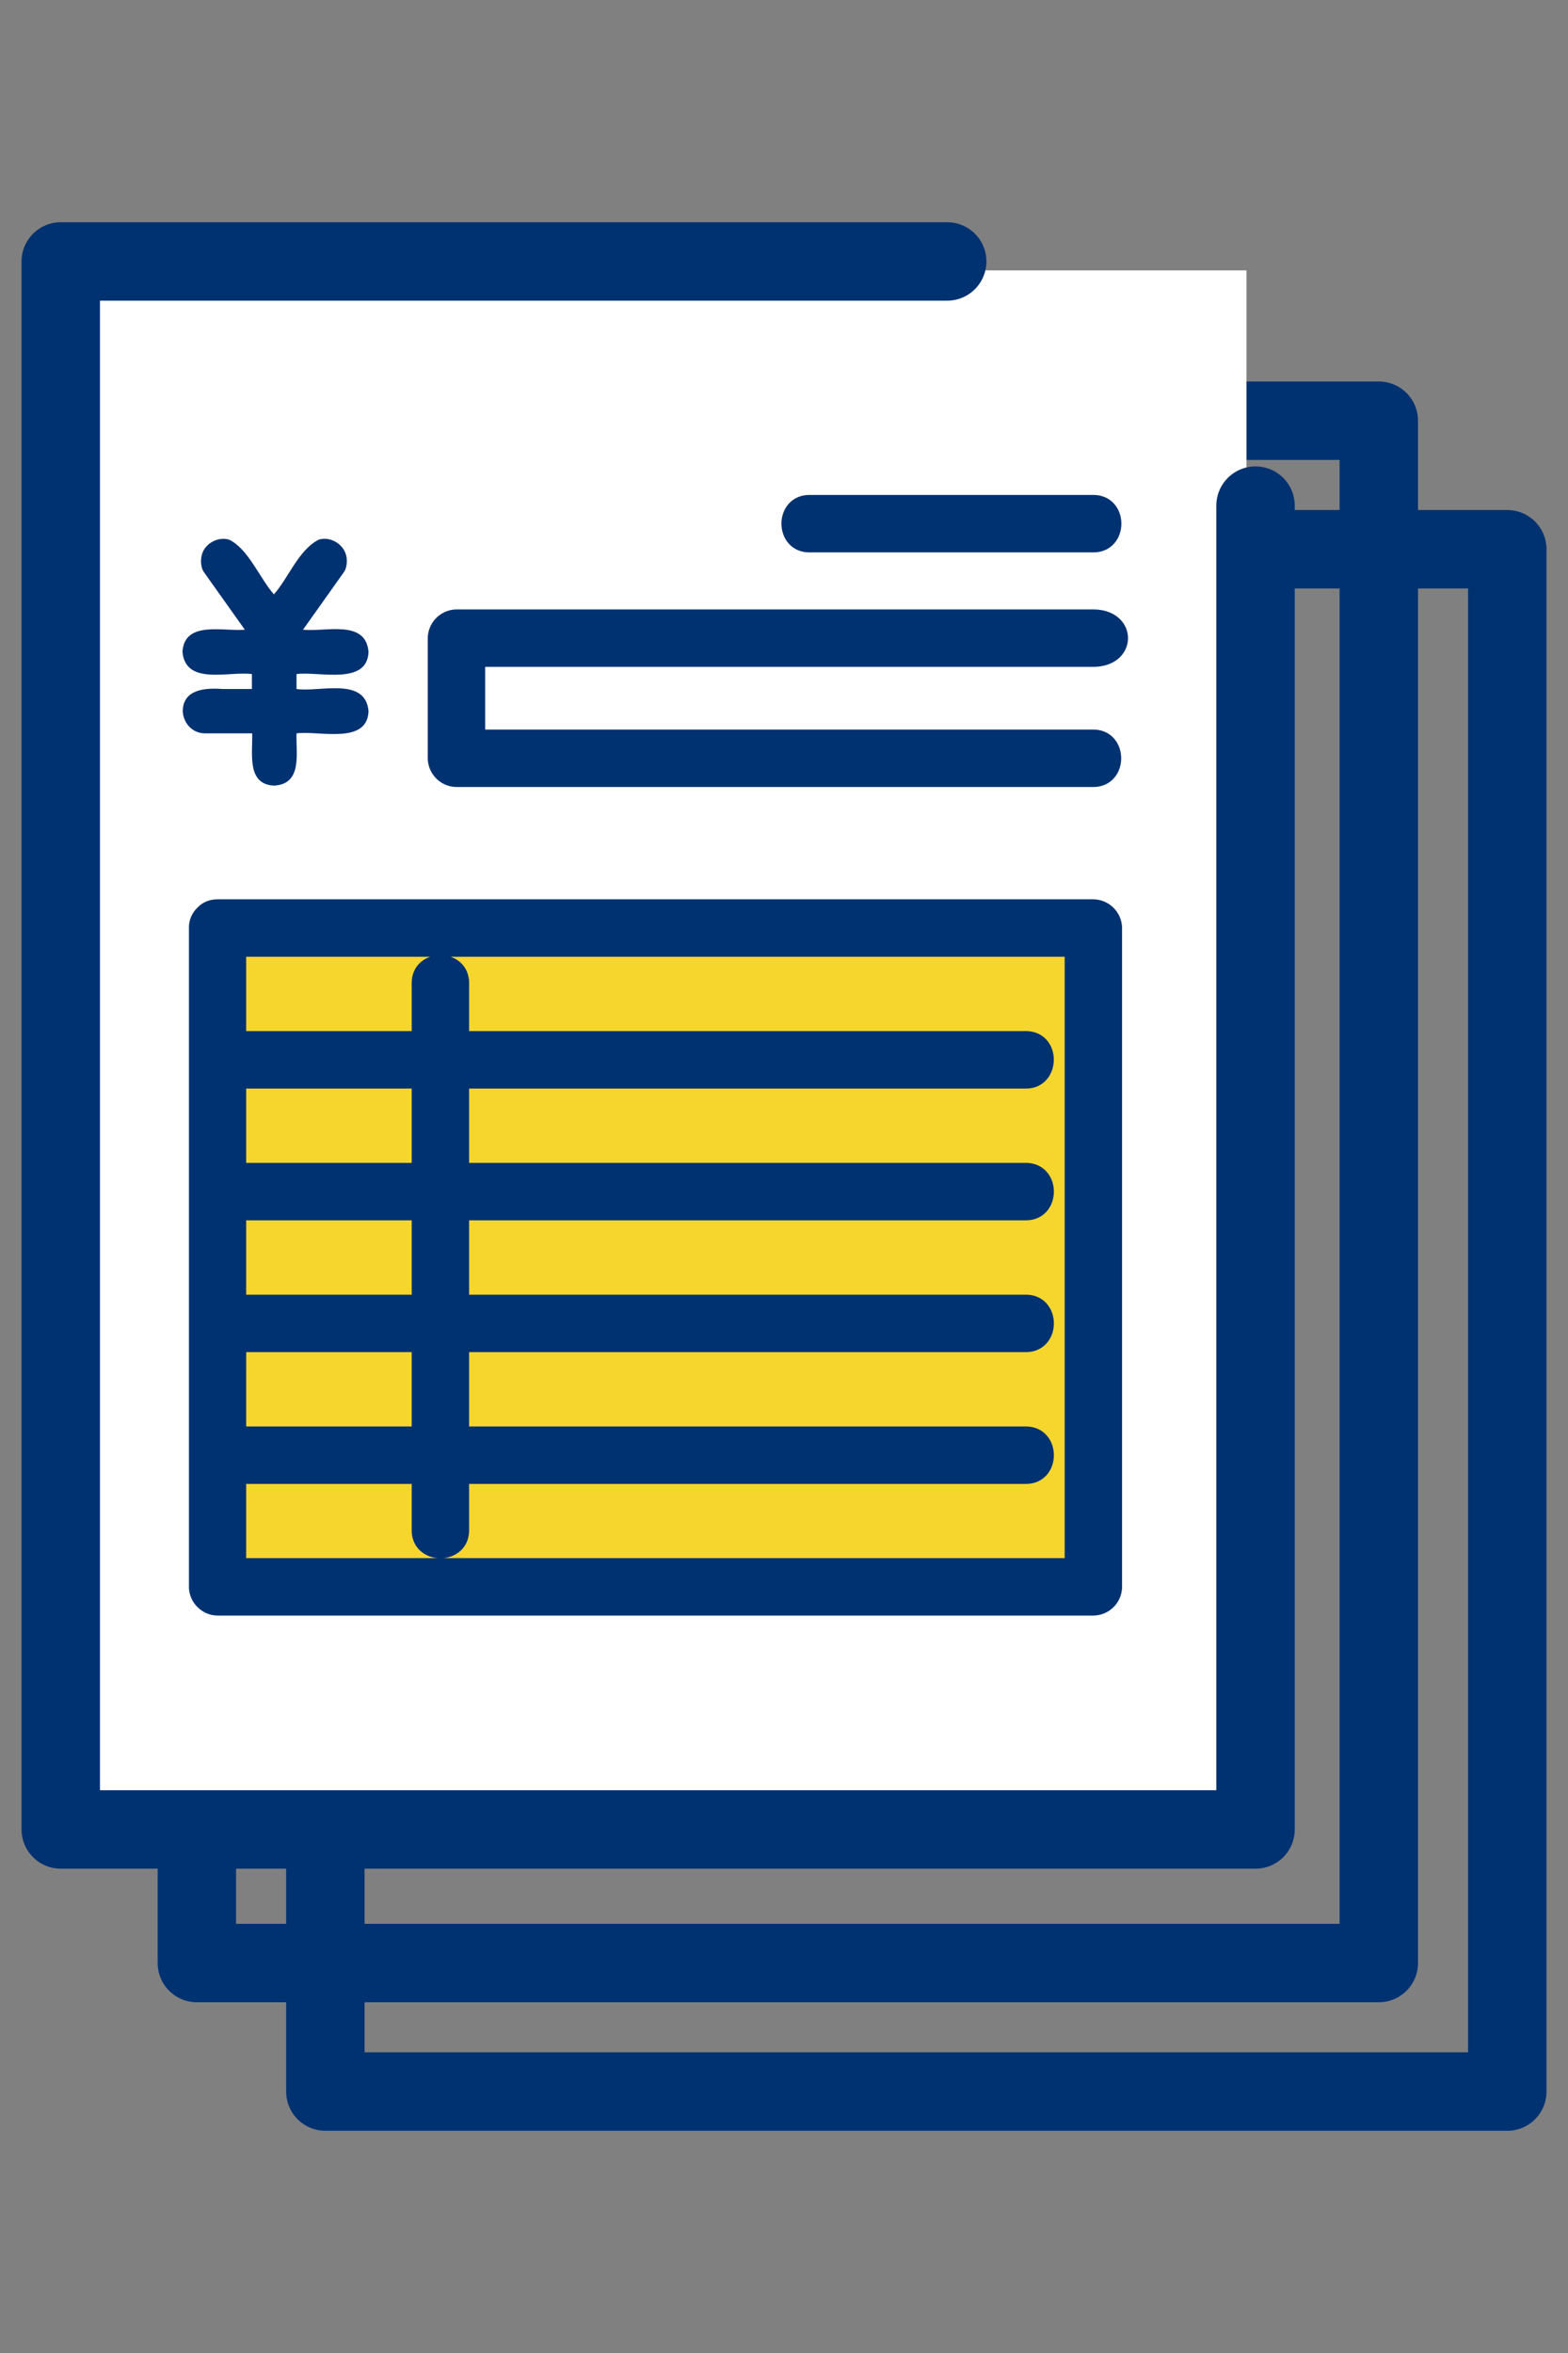
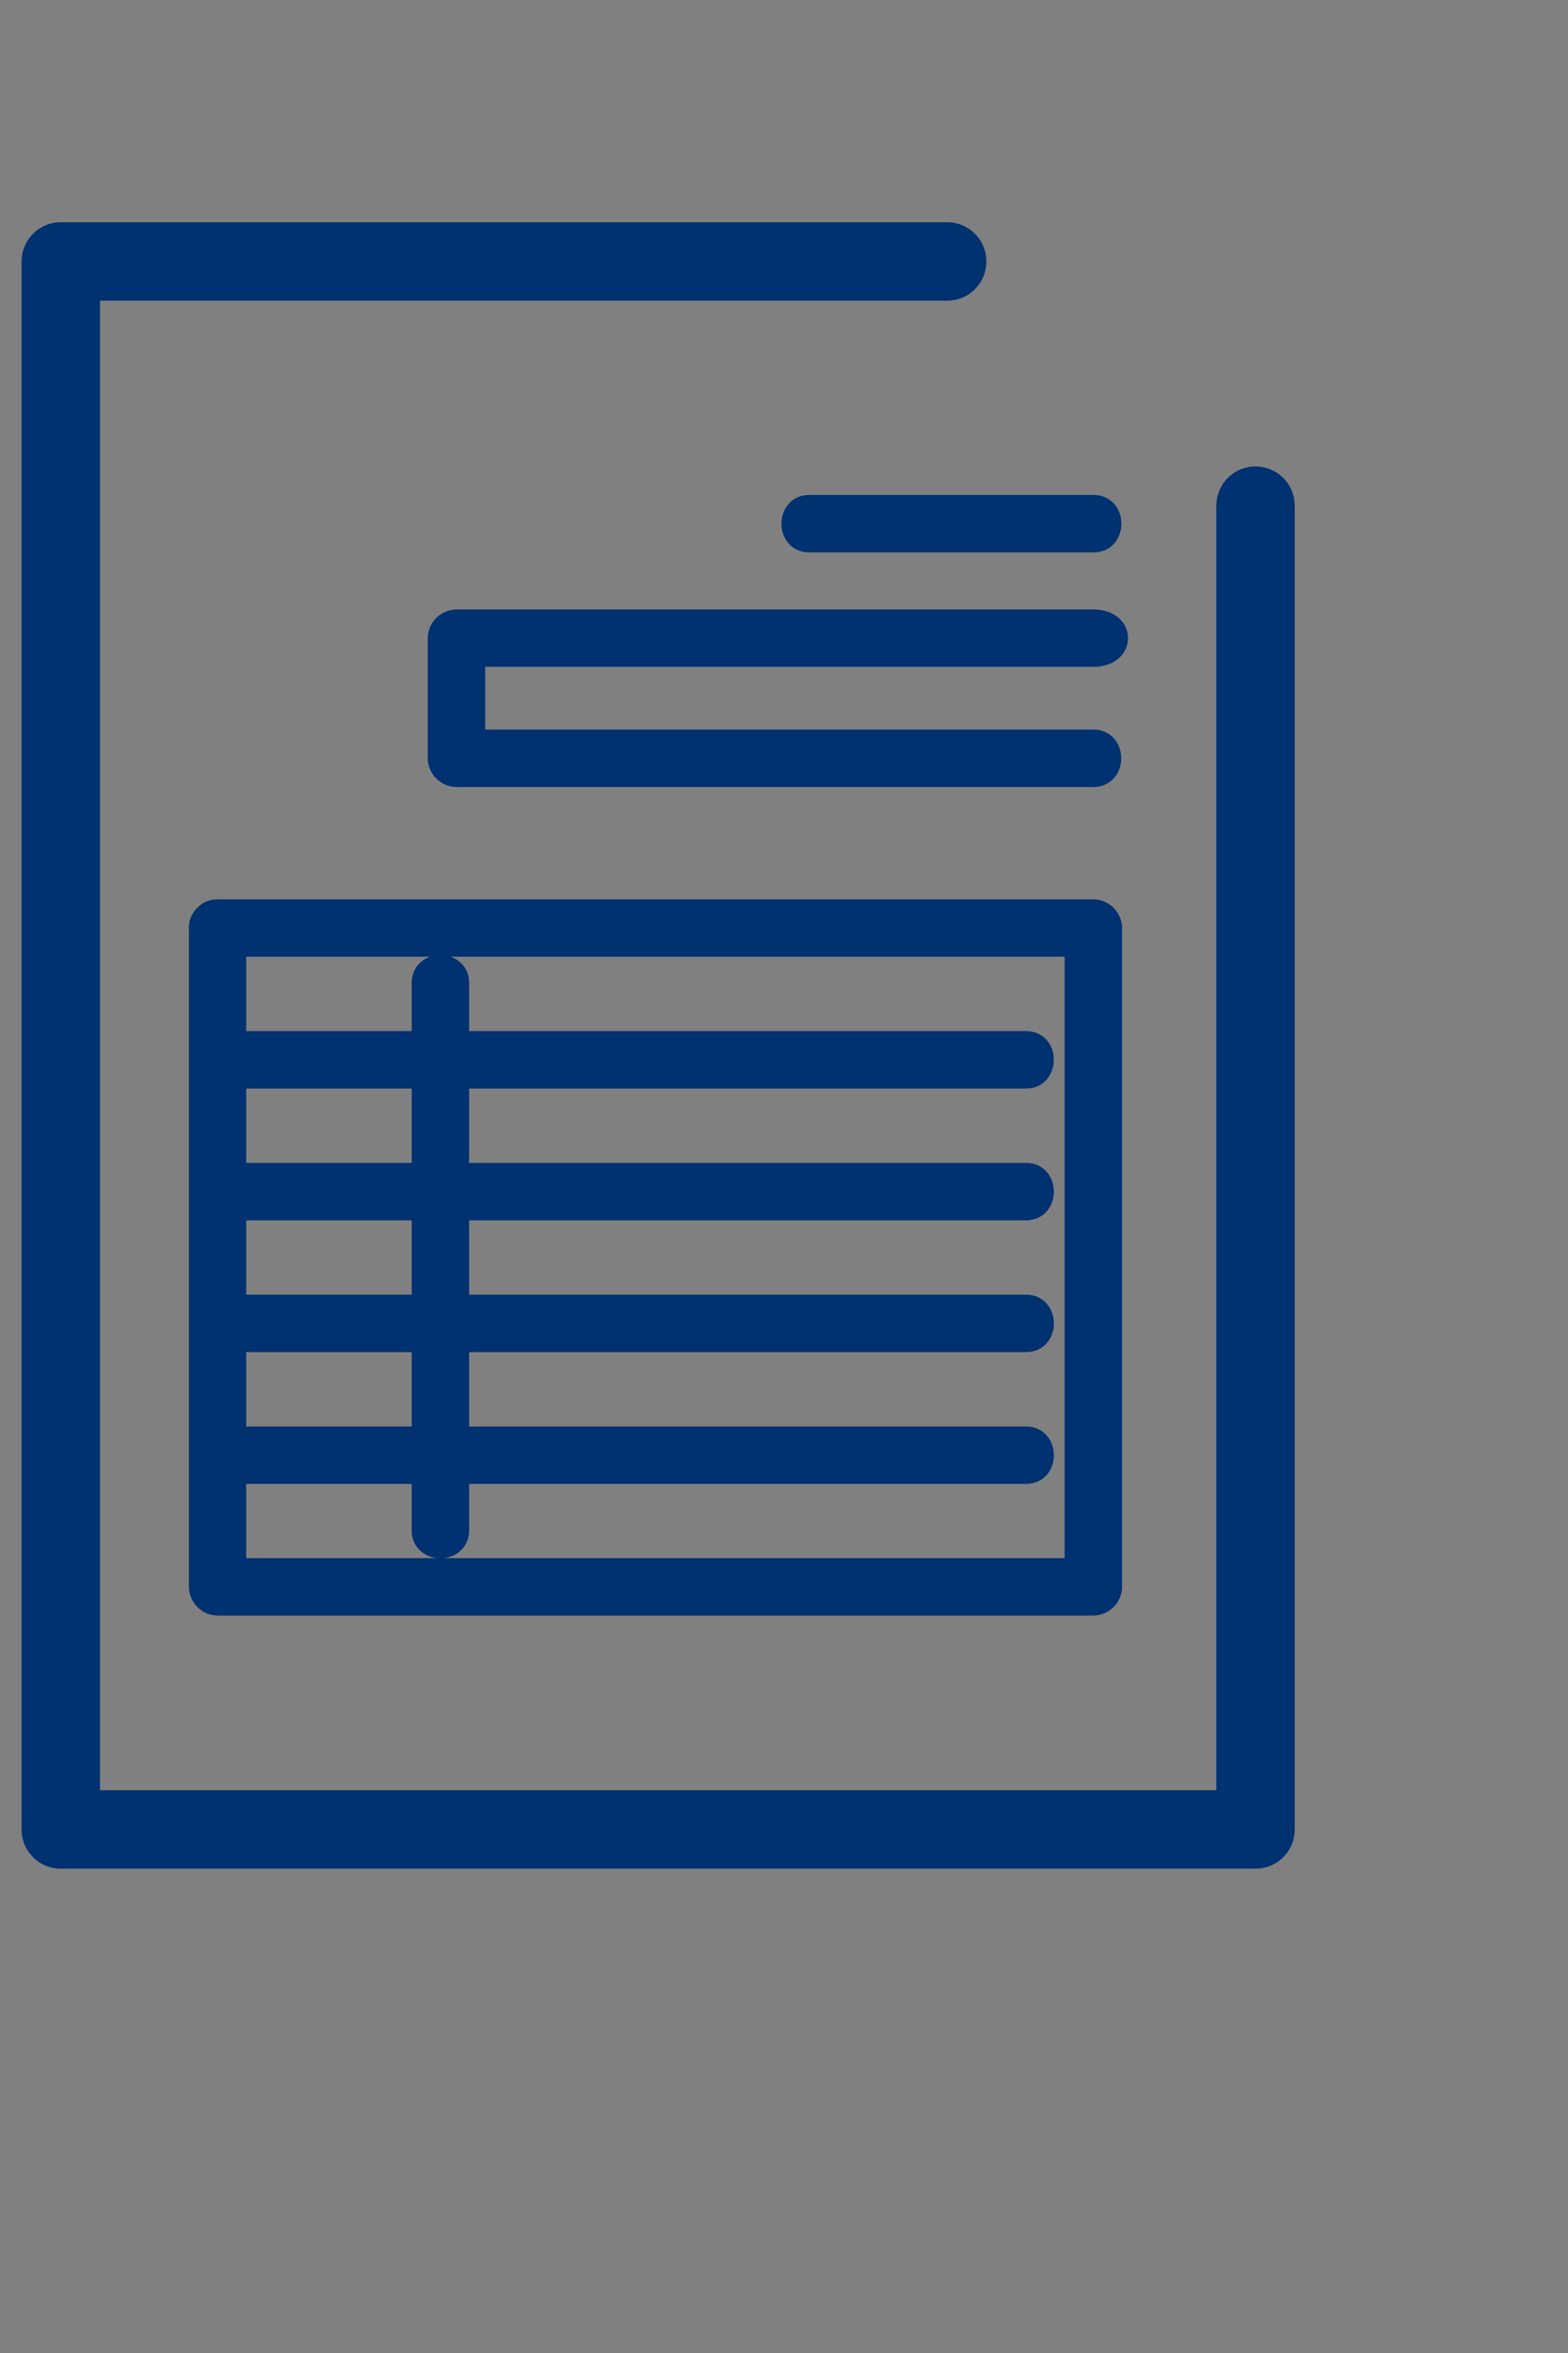
<svg xmlns="http://www.w3.org/2000/svg" width="60" height="90" fill="none">
  <rect width="100%" height="100%" fill="#808080" stroke="none" />
-   <path d="M52.76 16.092H7.533v58.992H52.76V16.092z" stroke="#003170" stroke-width="3" stroke-linecap="round" stroke-linejoin="round" />
-   <path d="M57.676 21.008H12.45V80h45.227V21.008z" stroke="#003170" stroke-width="3" stroke-linecap="round" stroke-linejoin="round" />
-   <path d="M47.698 10.342H2.47v58.992h45.227V10.342z" fill="#fff" />
-   <path fill="#F6D62D" d="M8.371 35.414H41.8v25.563H8.371z" />
-   <path d="M8.514 26.354c-.646-.048-1.51 0-1.521.848.021.461.371.848.848.848H9.65c.026.737-.228 1.967.848 1.998 1.086-.068.821-1.235.848-1.998.858-.111 2.708.445 2.756-.848-.117-1.325-1.86-.72-2.756-.848v-.572c.858-.112 2.708.445 2.756-.849-.106-1.256-1.66-.752-2.507-.848l1.563-2.2c.122-.169.138-.46.085-.651-.111-.435-.61-.726-1.044-.594-.774.392-1.145 1.442-1.717 2.094-.552-.626-.976-1.739-1.718-2.094-.429-.127-.938.154-1.044.594-.048.212-.042.471.085.652l1.564 2.2c-.811.074-2.317-.361-2.386.848.117 1.298 1.776.73 2.656.848v.572H8.504h.01z" fill="#003170" />
  <path d="M20.488 28.156h-2.173v-2.9h23.518c1.44 0 1.44-1.695 0-1.695H17.467a.861.861 0 00-.848.848v4.595a.86.86 0 00.848.848h24.366c1.092 0 1.092-1.696 0-1.696H20.488zm21.352-8.974H30.972c-1.092 0-1.092 1.696 0 1.696H41.84c1.092 0 1.092-1.696 0-1.696zM8.323 61.543h33.515a.857.857 0 00.848-.848V35.497a.861.861 0 00-.848-.848H8.323c-.249 0-.44.09-.572.228-.016.015-.032.026-.043.042a.79.79 0 00-.228.578v25.198c0 .456.387.848.849.848h-.006zm.848-20.157h6.833v3.344H9.17v-3.344zm0 5.04h6.833v3.345H9.17v-3.345zm0 5.767v-.726h6.833v3.345H9.17v-2.619zm0 4.315h6.833v2.024c0 1.092 1.696 1.092 1.696 0v-2.024h21.557c1.092 0 1.092-1.696 0-1.696H17.7v-3.345h21.557c1.092 0 1.092-1.696 0-1.696H17.7v-3.345h21.557c1.092 0 1.092-1.696 0-1.696H17.7v-3.344h21.557c1.065.01 1.113-1.691 0-1.697H17.7v-2.088c0-1.092-1.696-1.092-1.696 0v2.088H9.17v-3.344h31.82v23.502H9.17v-3.345.006z" fill="#003170" stroke="#003170" stroke-width=".5" />
  <path d="M36.245 10H2.325v59.975h45.718V19.34" stroke="#003170" stroke-width="3" stroke-linecap="round" stroke-linejoin="round" />
</svg>